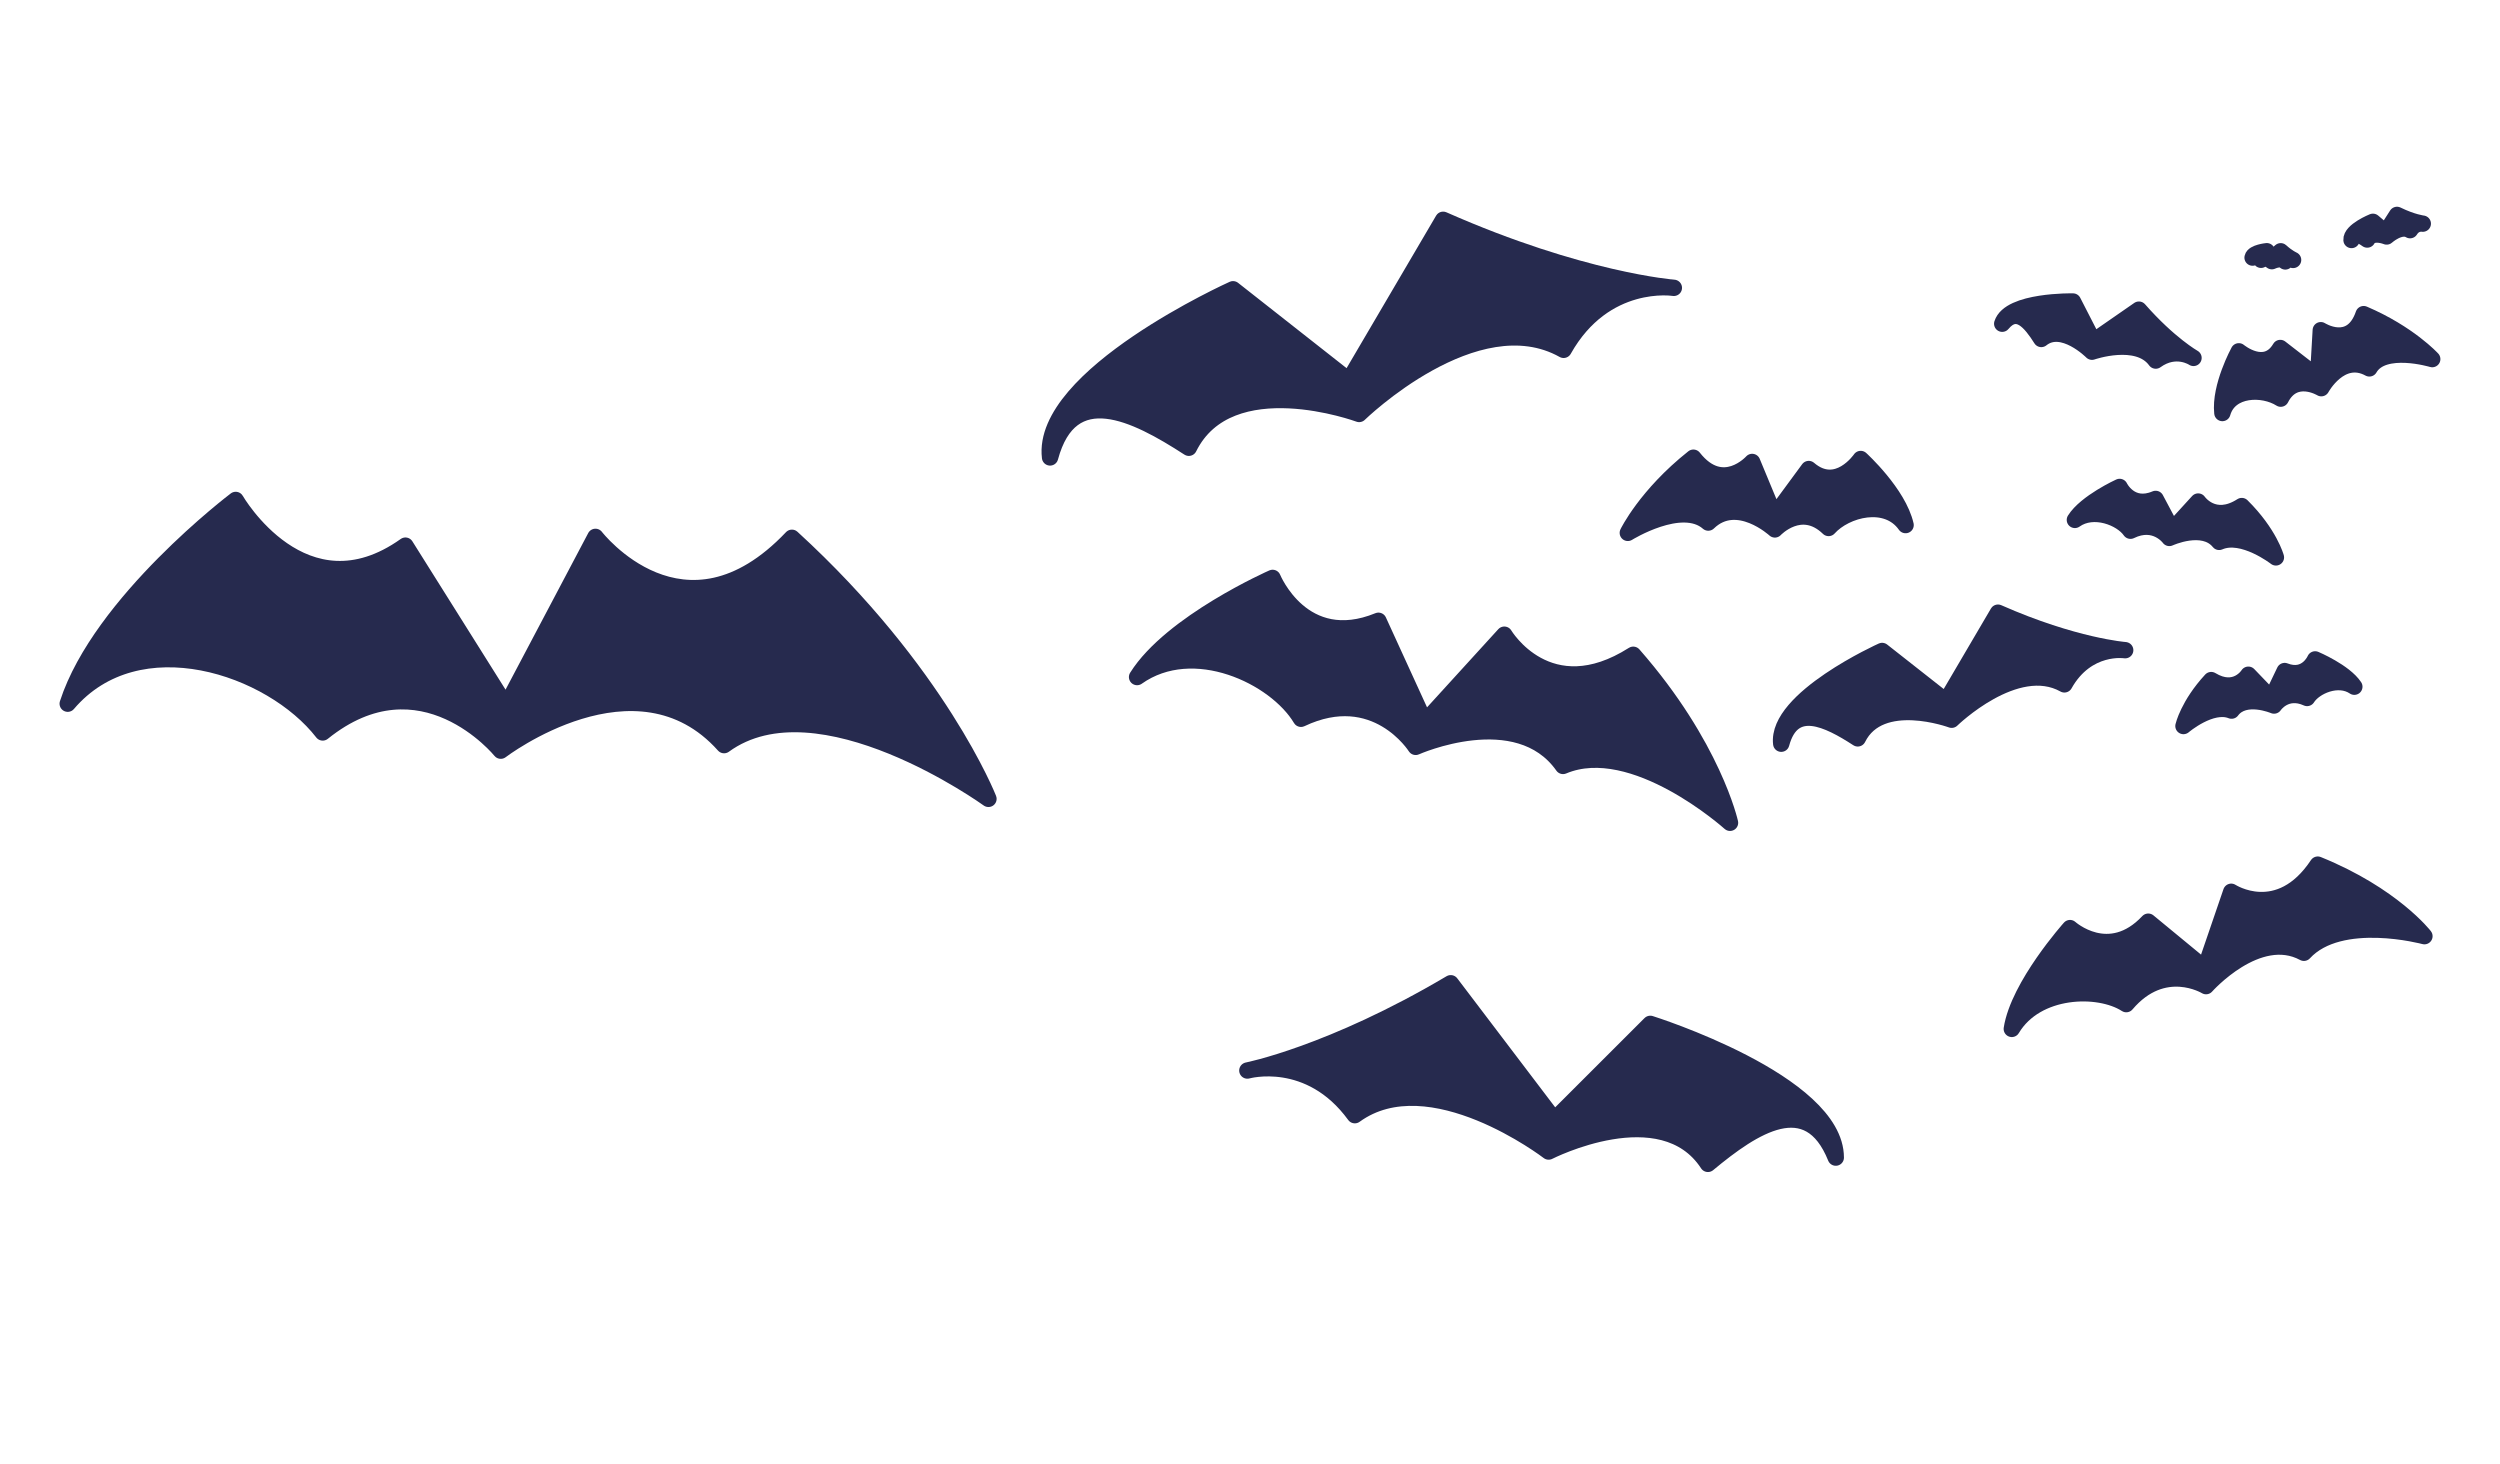
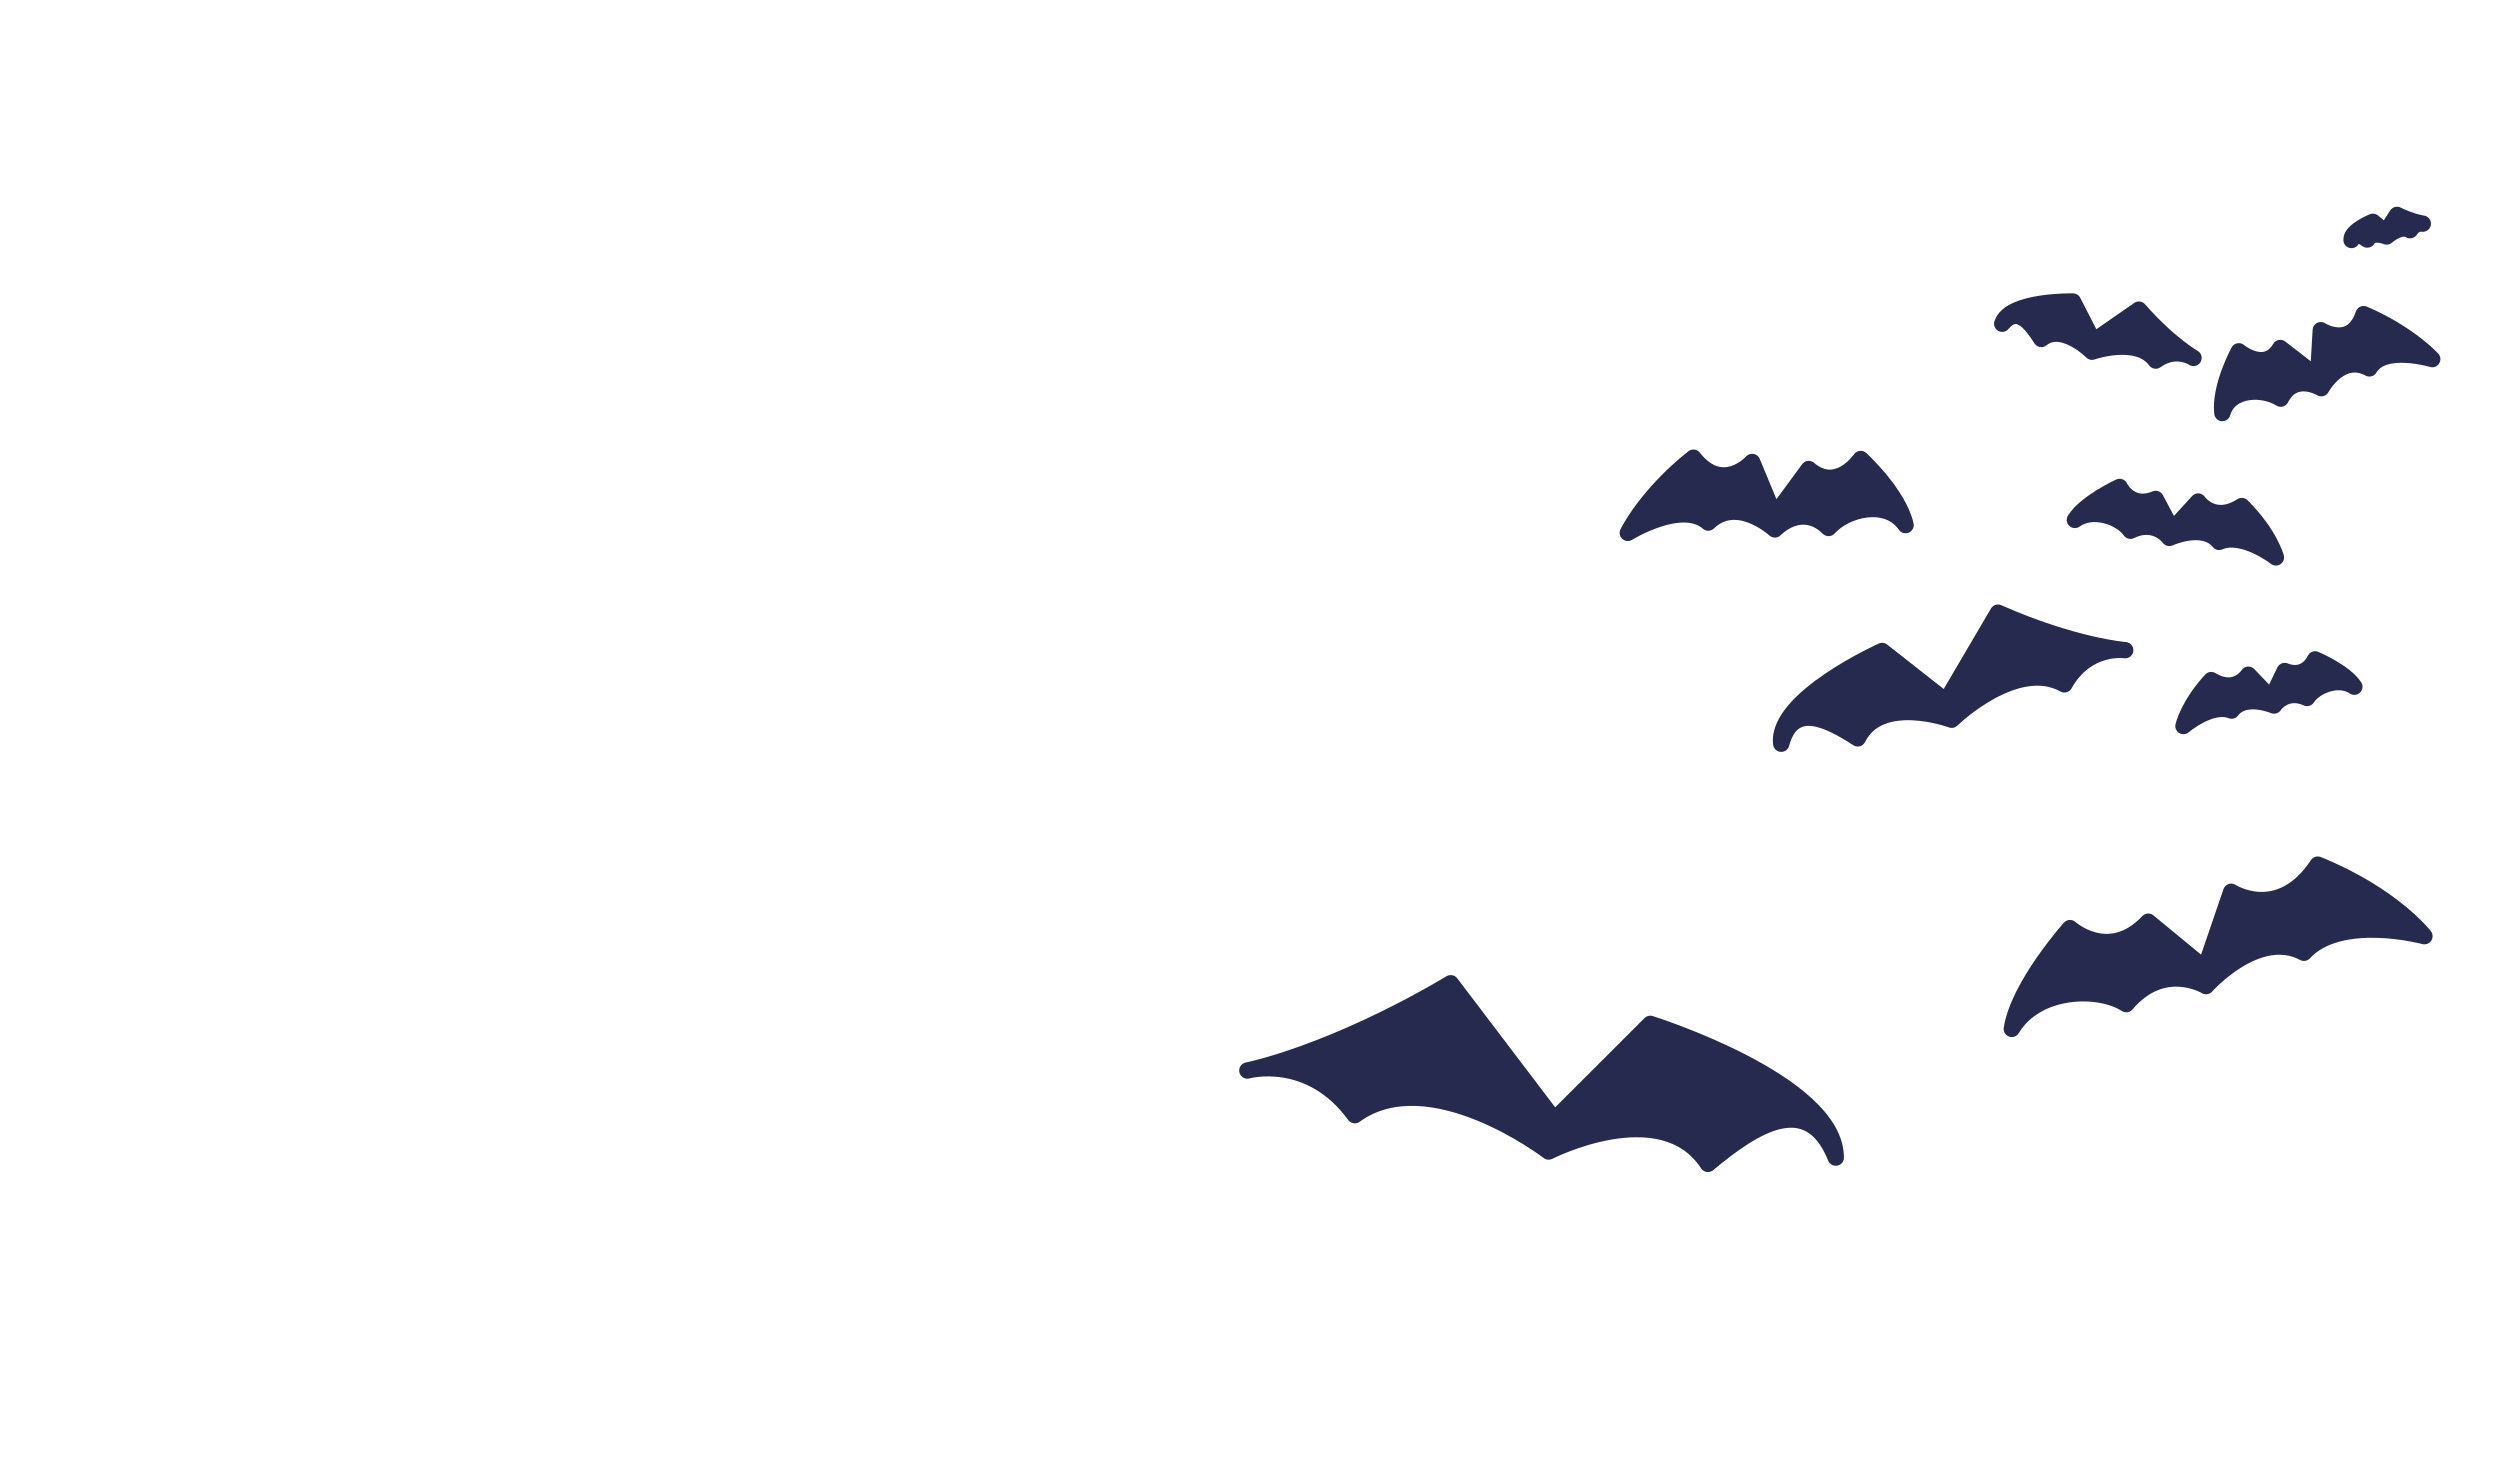
<svg xmlns="http://www.w3.org/2000/svg" width="765" height="448" viewBox="0 0 765 448" fill="none">
-   <path d="M421.803 189.958L435.975 220.929L460.323 194.217C460.323 194.217 473.761 216.877 499.774 200.358C524.214 228.236 529.387 251.773 529.387 251.773C529.387 251.773 499.911 225.249 478.289 234.374C464.367 214.625 433.197 228.54 433.197 228.54C433.197 228.54 420.979 209.102 398.103 219.947C390.313 206.916 365.175 194.966 347.945 207.178C358.415 190.497 389.421 176.838 389.421 176.838C389.421 176.838 398.622 199.45 421.803 189.958Z" fill="#262A4E" stroke="#262A4E" stroke-width="5" stroke-linecap="round" stroke-linejoin="round" />
  <path d="M657.366 282.035L674.72 296.337L682.751 272.881C682.751 272.881 697.378 282.412 709.234 264.576C732.203 273.897 741.873 286.468 741.873 286.468C741.873 286.468 716.105 279.491 704.996 291.549C690.857 283.915 675.049 301.755 675.049 301.755C675.049 301.755 662.066 293.79 650.637 307.263C642.185 301.801 623.119 302.264 615.613 314.842C617.65 301.634 633.425 283.997 633.425 283.997C633.425 283.997 645.376 294.787 657.366 282.035Z" fill="#262A4E" stroke="#262A4E" stroke-width="5" stroke-linecap="round" stroke-linejoin="round" />
  <path d="M699.106 205.339L695.05 213.808L688 206.466C688 206.466 684.147 212.66 676.627 208.108C669.606 215.72 668.138 222.162 668.138 222.162C668.138 222.162 676.613 214.926 682.859 217.448C686.854 212.053 695.858 215.896 695.858 215.896C695.858 215.896 699.363 210.584 705.972 213.578C708.205 210.016 715.444 206.768 720.426 210.131C717.389 205.551 708.432 201.778 708.432 201.778C708.432 201.778 705.801 207.962 699.106 205.339Z" fill="#262A4E" stroke="#262A4E" stroke-width="5" stroke-linecap="round" stroke-linejoin="round" />
  <path d="M659.628 152.669L664.687 162.184L672.639 153.471C672.639 153.471 677.374 160.391 685.981 154.851C694.469 163.254 696.429 170.563 696.429 170.563C696.429 170.563 686.257 162.654 679.06 165.814C674.19 159.814 663.822 164.609 663.822 164.609C663.822 164.609 659.528 158.683 651.924 162.4C649.18 158.422 640.605 155.023 634.915 159.09C638.287 153.715 648.602 149.003 648.602 149.003C648.602 149.003 651.91 155.966 659.628 152.669Z" fill="#262A4E" stroke="#262A4E" stroke-width="5" stroke-linecap="round" stroke-linejoin="round" />
-   <path d="M124.065 166.967L154.886 216.034L182.21 164.282C182.21 164.282 209.284 199.391 242.328 164.562C287.293 205.716 302.467 244.449 302.467 244.449C302.467 244.449 250.513 206.898 221.569 228.008C194.715 197.98 153.233 229.706 153.233 229.706C153.233 229.706 128.99 199.768 98.749 224.129C83.087 203.956 42.202 190.096 20.721 215.328C30.806 184.232 72.127 152.983 72.127 152.983C72.127 152.983 92.941 189.102 124.065 166.967Z" fill="#262A4E" stroke="#262A4E" stroke-width="5" stroke-linecap="round" stroke-linejoin="round" />
  <path d="M697.766 106.483L709.325 115.441L710.16 101.039C710.16 101.039 719.523 107.032 723.276 96.126C737.132 102.057 744.263 109.886 744.263 109.886C744.263 109.886 729.241 105.379 725.026 112.728C716.212 107.908 710.316 118.785 710.316 118.785C710.316 118.785 702.079 113.769 697.902 121.988C692.499 118.553 682.228 118.687 680.045 126.384C679.168 118.255 685.077 107.503 685.077 107.503C685.077 107.503 693.177 114.252 697.766 106.483Z" fill="#262A4E" stroke="#262A4E" stroke-width="5" stroke-linecap="round" stroke-linejoin="round" />
  <path d="M553.476 143.522L542.979 157.791L536.162 141.359C536.162 141.359 527.149 151.453 518.179 140.056C503.66 151.582 498.112 163.057 498.112 163.057C498.112 163.057 514.626 152.792 522.729 159.906C531.542 151.359 543.116 162.003 543.116 162.003C543.116 162.003 551.146 153.423 559.552 161.56C564.762 155.762 577.348 152.475 583.111 160.675C580.908 150.948 569.37 140.453 569.37 140.453C569.37 140.453 562.203 151 553.476 143.522Z" fill="#262A4E" stroke="#262A4E" stroke-width="5" stroke-linecap="round" stroke-linejoin="round" />
-   <path d="M377.308 88.514L412.76 116.394L441.606 67.256C483.927 85.954 512.198 88.077 512.198 88.077C512.198 88.077 491.002 84.707 478.466 107.047C451.508 91.945 415.896 126.673 415.896 126.673C415.896 126.673 376.169 112.008 363.784 137.014C347.239 126.284 327.667 116.486 321.319 139.974C318.351 115.045 377.308 88.514 377.308 88.514Z" fill="#262A4E" stroke="#262A4E" stroke-width="5" stroke-linecap="round" stroke-linejoin="round" />
  <path d="M575.93 199.199L595.479 214.572L611.385 187.477C634.72 197.787 650.309 198.957 650.309 198.957C650.309 198.957 638.622 197.099 631.709 209.418C616.844 201.09 597.208 220.239 597.208 220.239C597.208 220.239 575.302 212.153 568.473 225.941C559.35 220.025 548.558 214.622 545.058 227.574C543.422 213.828 575.93 199.199 575.93 199.199Z" fill="#262A4E" stroke="#262A4E" stroke-width="5" stroke-linecap="round" stroke-linejoin="round" />
  <path d="M634.323 92.258L640.56 104.418L654.506 94.753C663.753 105.298 671.211 109.518 671.211 109.518C671.211 109.518 665.839 105.869 659.657 110.338C654.161 102.752 640.147 107.621 640.147 107.621C640.147 107.621 631.11 98.509 624.639 103.723C621.447 98.669 617.312 93.479 612.678 99.058C614.947 91.886 634.323 92.258 634.323 92.258Z" fill="#262A4E" stroke="#262A4E" stroke-width="5" stroke-linecap="round" stroke-linejoin="round" />
  <path d="M726.117 67.874L730.005 71.187L733.481 65.762C738.186 68.069 741.374 68.437 741.374 68.437C741.374 68.437 738.992 67.96 737.477 70.429C734.494 68.599 730.315 72.364 730.315 72.364C730.315 72.364 725.886 70.525 724.377 73.296C722.552 72.008 720.382 70.811 719.562 73.438C719.335 70.606 726.117 67.874 726.117 67.874Z" fill="#262A4E" stroke="#262A4E" stroke-width="5" stroke-linecap="round" stroke-linejoin="round" />
-   <path d="M693.643 76.875L695.201 79.243L697.894 76.891C700.044 78.85 701.686 79.54 701.686 79.54C701.686 79.54 700.49 78.916 699.3 79.997C697.994 78.56 695.184 79.918 695.184 79.918C695.184 79.918 693.109 78.252 691.875 79.495C691.102 78.526 690.131 77.552 689.287 78.824C689.605 77.28 693.643 76.875 693.643 76.875Z" fill="#262A4E" stroke="#262A4E" stroke-width="5" stroke-linecap="round" stroke-linejoin="round" />
  <path d="M504.989 313.302L475.63 342.635L443.925 300.875C407.29 322.566 381.689 327.582 381.689 327.582C381.689 327.582 400.69 322.196 414.576 341.245C437.564 324.512 473.883 352.368 473.883 352.368C473.883 352.368 508.587 334.644 522.625 356.145C536.575 344.54 553.392 333.458 561.748 354.228C561.746 331.127 504.989 313.302 504.989 313.302Z" fill="#262A4E" stroke="#262A4E" stroke-width="5" stroke-linecap="round" stroke-linejoin="round" />
</svg>